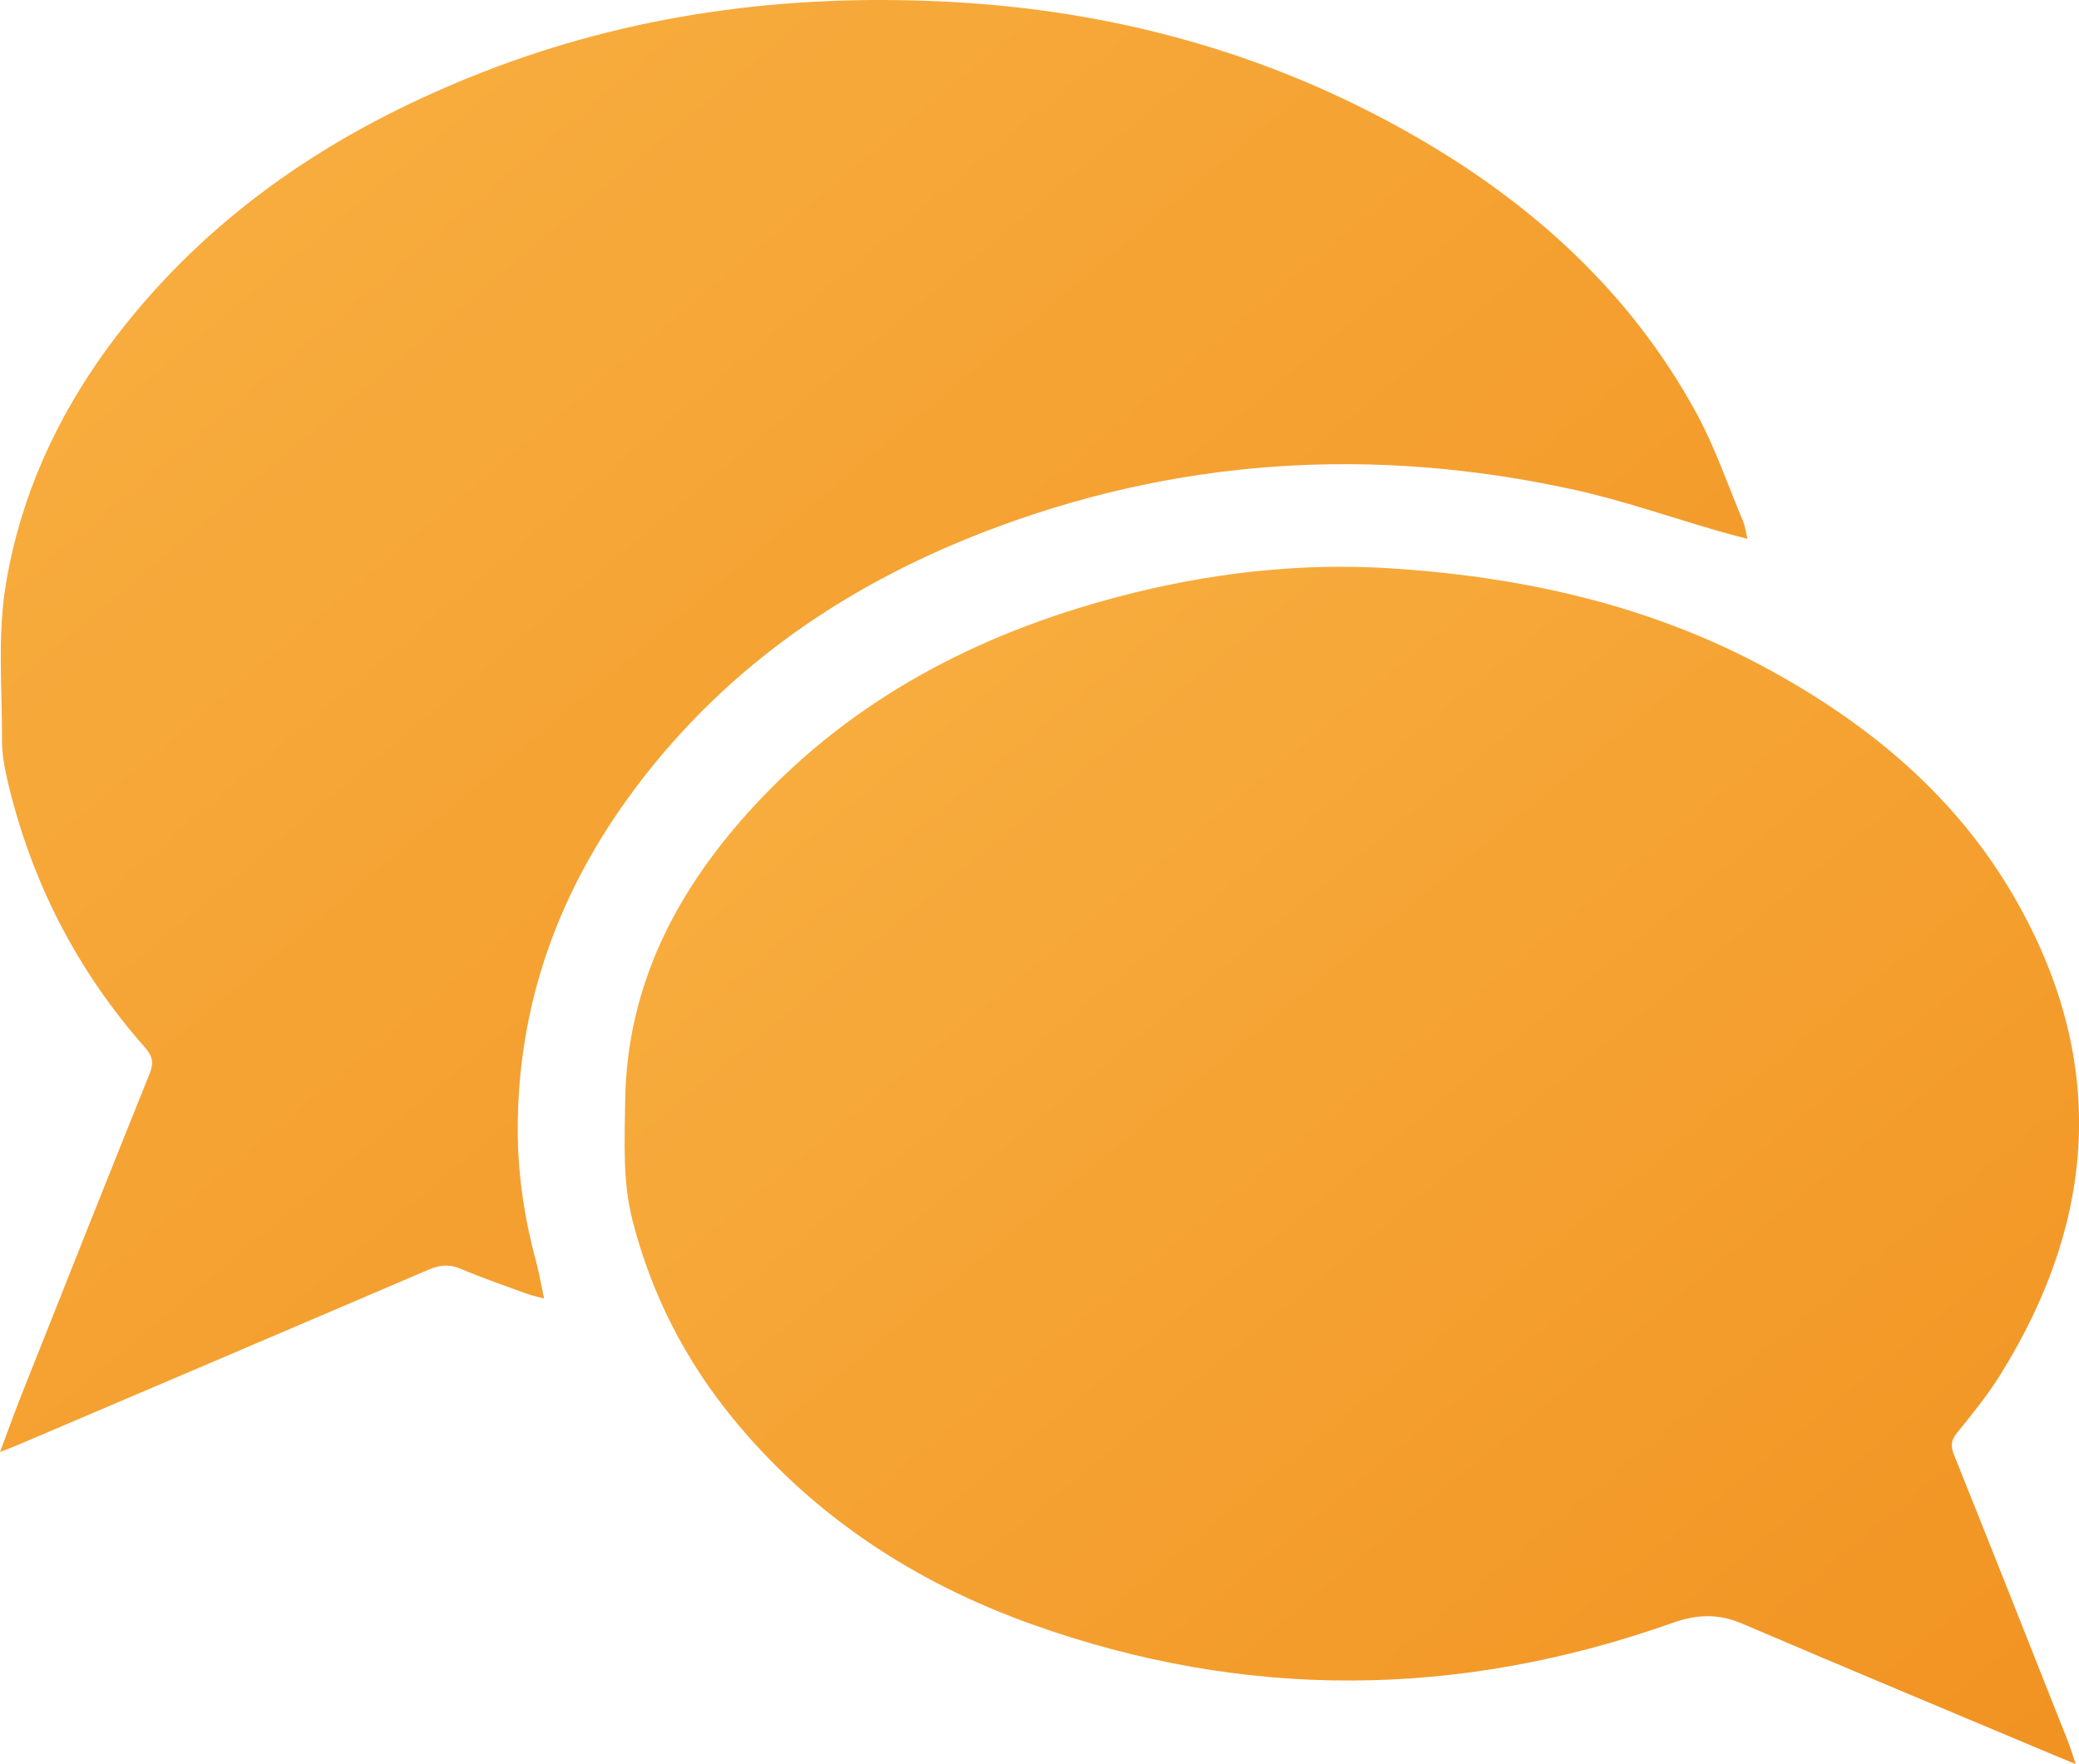
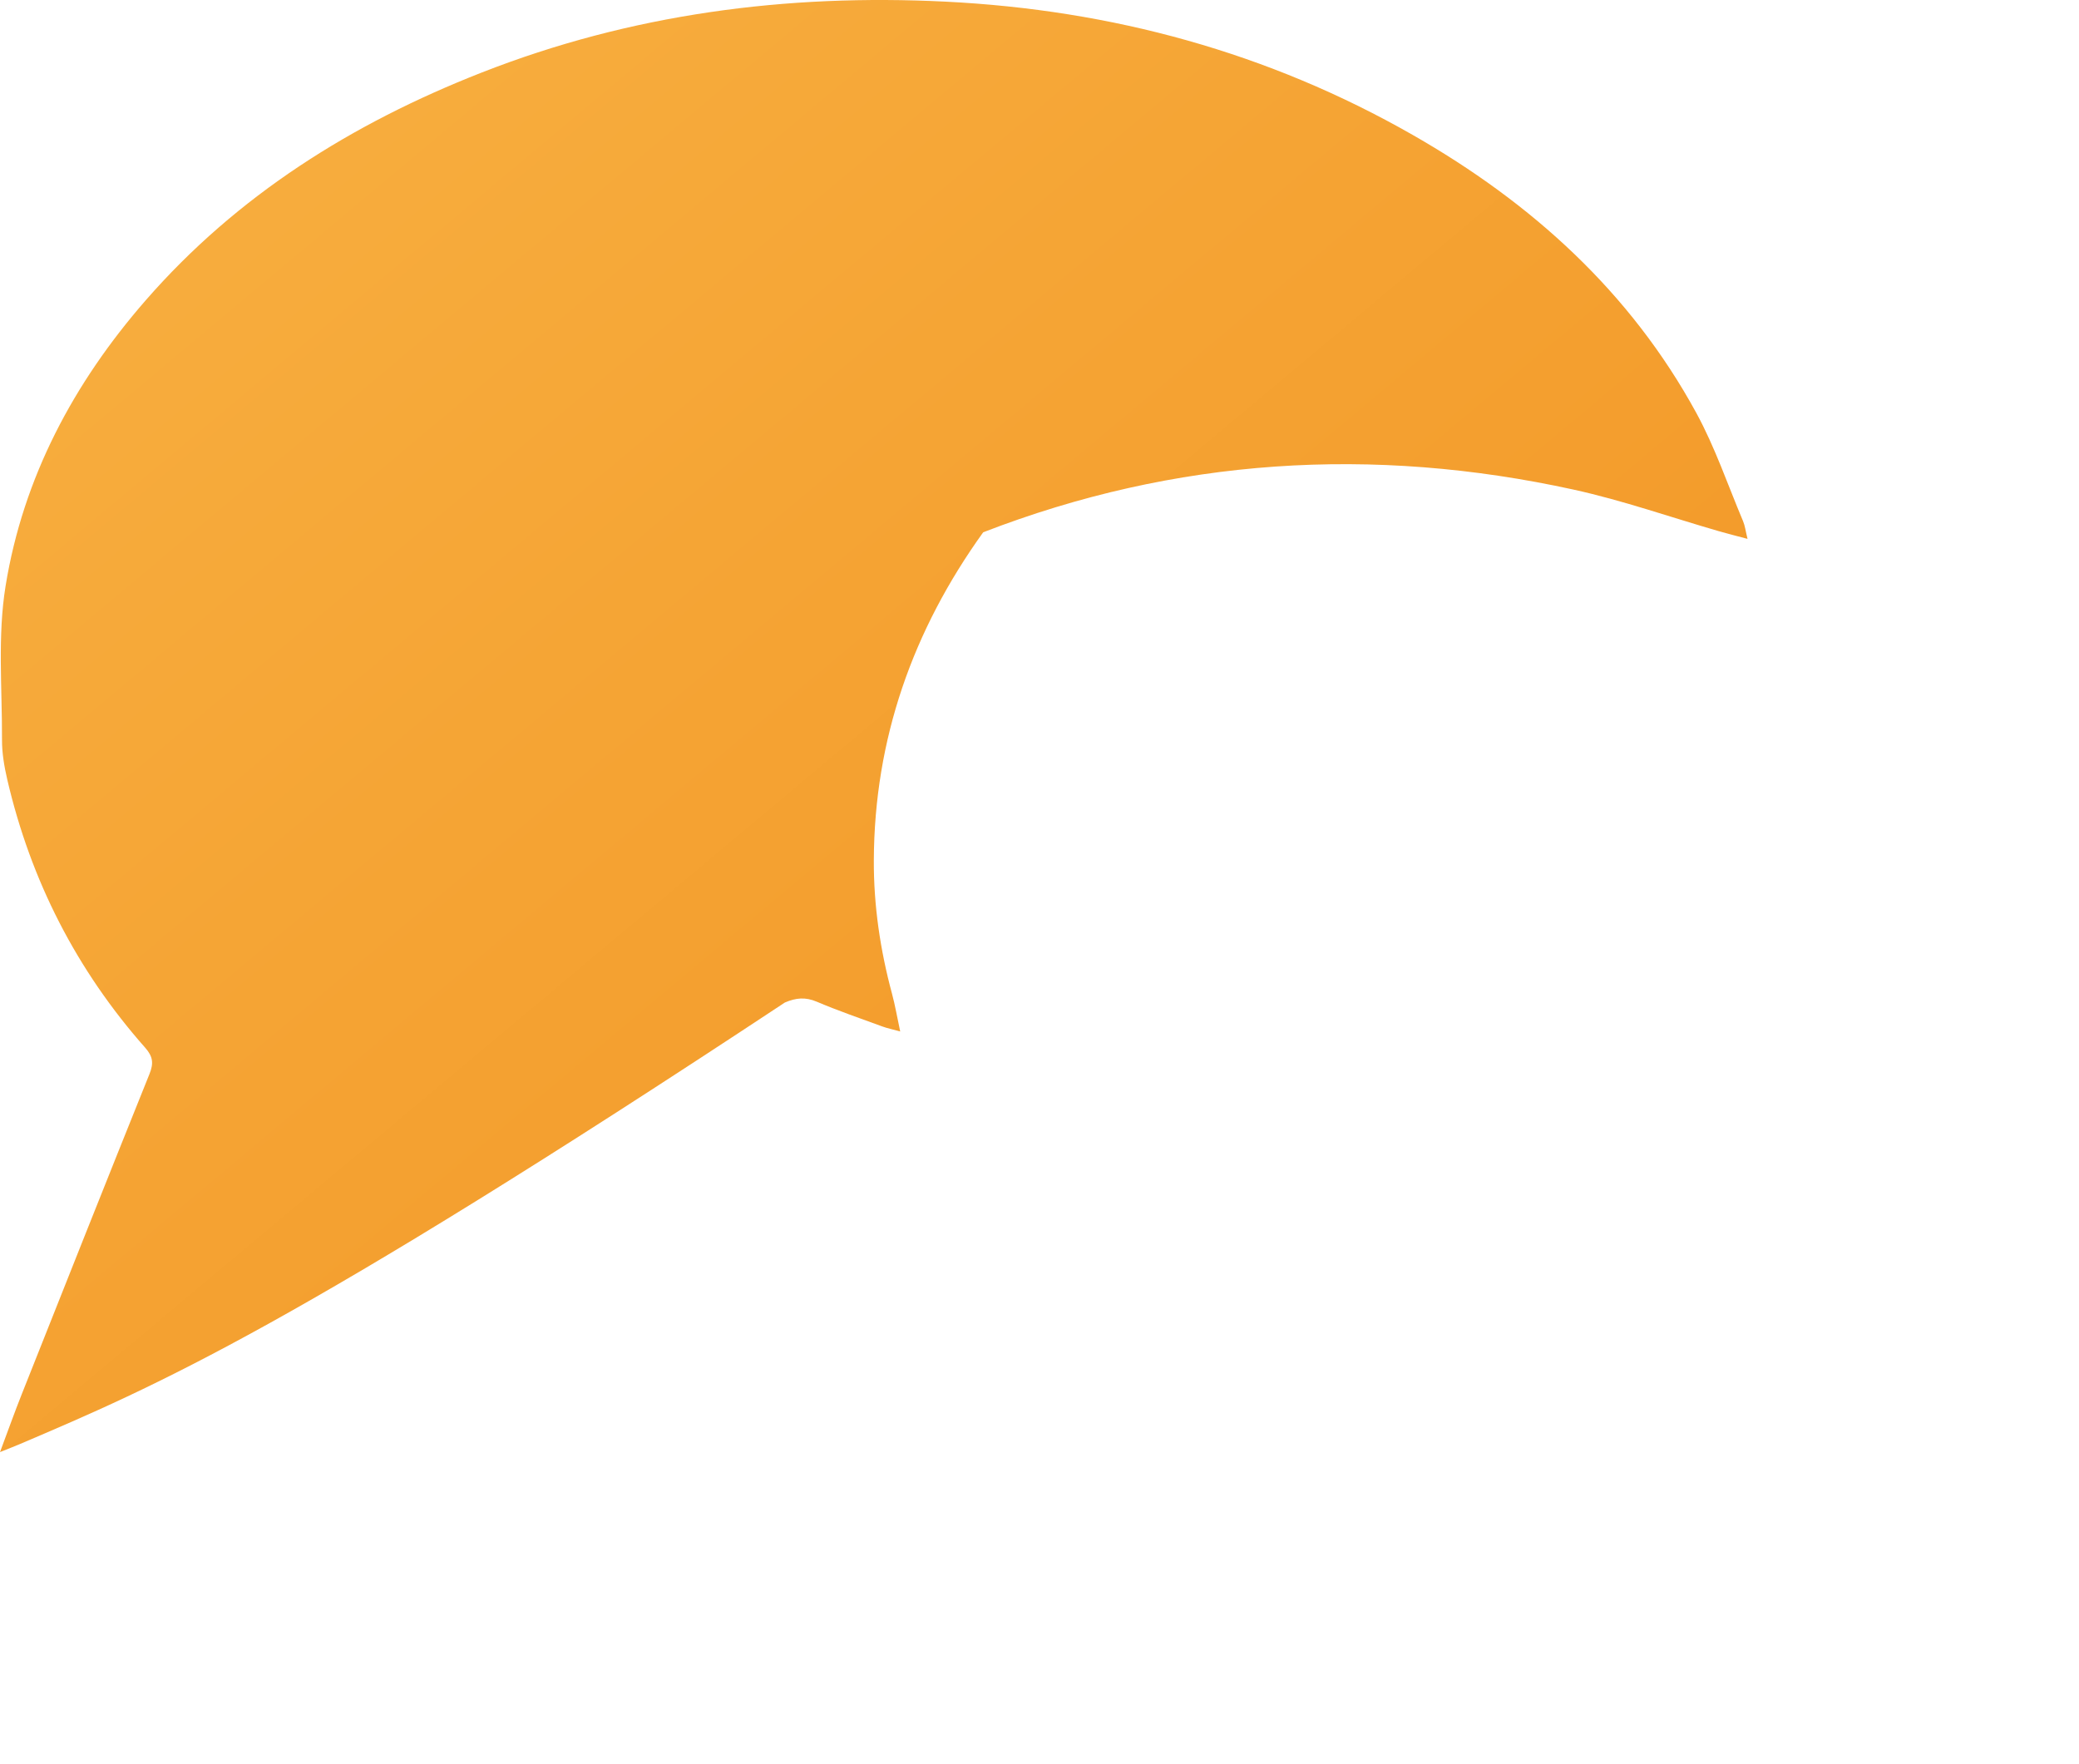
<svg xmlns="http://www.w3.org/2000/svg" version="1.1" id="Elkülönítés_mód" x="0px" y="0px" viewBox="0 0 801 679.57" style="enable-background:new 0 0 801 679.57;" xml:space="preserve">
  <linearGradient gradientTransform="rotate(0 .5 .5)" id="my-cool-gradient" x2="1" y2="1">
    <stop offset="0%" stop-color="#f8b142" />
    <stop offset="100%" stop-color="#f19221" />
  </linearGradient>
  <style>g {
	fill: url(#my-cool-gradient);
	}
	</style>
  <g>
-     <path d="M799.71,679.57c-3.44-1.41-5.68-2.3-7.91-3.24c-40.23-16.92-80.51-33.72-120.64-50.86c-9.16-3.91-17.36-3.6-26.83-0.24   c-82.12,29.11-164.67,29.86-246.77,0.52c-45.12-16.12-84.42-41.75-115.14-79.27c-18.53-22.63-31.55-48.13-38.77-76.51   c-3.83-15.06-2.98-30.46-2.78-45.77c0.59-45.01,20.23-81.94,49.95-114.02c38.17-41.2,86.13-66.07,139.87-80.24   c34.67-9.14,70.04-13.32,105.94-10.94c50.91,3.38,99.86,14.32,145.06,39.03c38.87,21.26,72.06,48.94,94.42,87.68   c35.87,62.16,32.06,123.69-5.4,183.87c-4.91,7.89-10.85,15.18-16.71,22.42c-2.34,2.89-2.52,5.08-1.17,8.43   c14.76,36.79,29.35,73.66,43.96,110.51C797.72,673.36,798.44,675.85,799.71,679.57z" />
-     <path d="M0,559.41c3.1-8.28,5.59-15.28,8.33-22.18c16.35-41.18,32.7-82.36,49.25-123.46c1.66-4.11,1.38-6.72-1.63-10.13   c-26.46-29.91-44.1-64.44-53.15-103.32c-1.16-5-2.05-10.21-2.03-15.32c0.08-19.8-1.76-39.98,1.39-59.32   c6.78-41.7,26.2-78.11,53.88-109.88c35.37-40.6,79.71-68.3,129.44-87.81C243.03,5.4,302.93-2.44,364.42,0.64   c63.93,3.2,124.23,19.54,179.94,51.38c45.7,26.11,83.76,60.41,109.22,107.1c7.21,13.23,12.11,27.72,17.99,41.66   c0.74,1.75,0.96,3.72,1.72,6.82c-4.32-1.15-7.63-1.98-10.9-2.92c-18.71-5.4-37.18-11.91-56.16-16.07   c-77.33-16.92-153.38-12.2-227.42,16.45c-55.27,21.39-102.25,54.32-137.2,102.89c-27.11,37.68-41.96,79.67-42.14,126.38   c-0.07,17.4,2.46,34.53,7,51.36c1.2,4.45,1.97,9.01,3.16,14.56c-2.97-0.82-5-1.22-6.91-1.93c-8.44-3.1-16.97-6.02-25.23-9.53   c-4.38-1.86-8.02-1.52-12.29,0.31C112.67,511.61,60.1,533.98,7.54,556.37C5.47,557.25,3.37,558.05,0,559.41z" />
+     <path d="M0,559.41c3.1-8.28,5.59-15.28,8.33-22.18c16.35-41.18,32.7-82.36,49.25-123.46c1.66-4.11,1.38-6.72-1.63-10.13   c-26.46-29.91-44.1-64.44-53.15-103.32c-1.16-5-2.05-10.21-2.03-15.32c0.08-19.8-1.76-39.98,1.39-59.32   c6.78-41.7,26.2-78.11,53.88-109.88c35.37-40.6,79.71-68.3,129.44-87.81C243.03,5.4,302.93-2.44,364.42,0.64   c63.93,3.2,124.23,19.54,179.94,51.38c45.7,26.11,83.76,60.41,109.22,107.1c7.21,13.23,12.11,27.72,17.99,41.66   c0.74,1.75,0.96,3.72,1.72,6.82c-4.32-1.15-7.63-1.98-10.9-2.92c-18.71-5.4-37.18-11.91-56.16-16.07   c-77.33-16.92-153.38-12.2-227.42,16.45c-27.11,37.68-41.96,79.67-42.14,126.38   c-0.07,17.4,2.46,34.53,7,51.36c1.2,4.45,1.97,9.01,3.16,14.56c-2.97-0.82-5-1.22-6.91-1.93c-8.44-3.1-16.97-6.02-25.23-9.53   c-4.38-1.86-8.02-1.52-12.29,0.31C112.67,511.61,60.1,533.98,7.54,556.37C5.47,557.25,3.37,558.05,0,559.41z" />
  </g>
</svg>